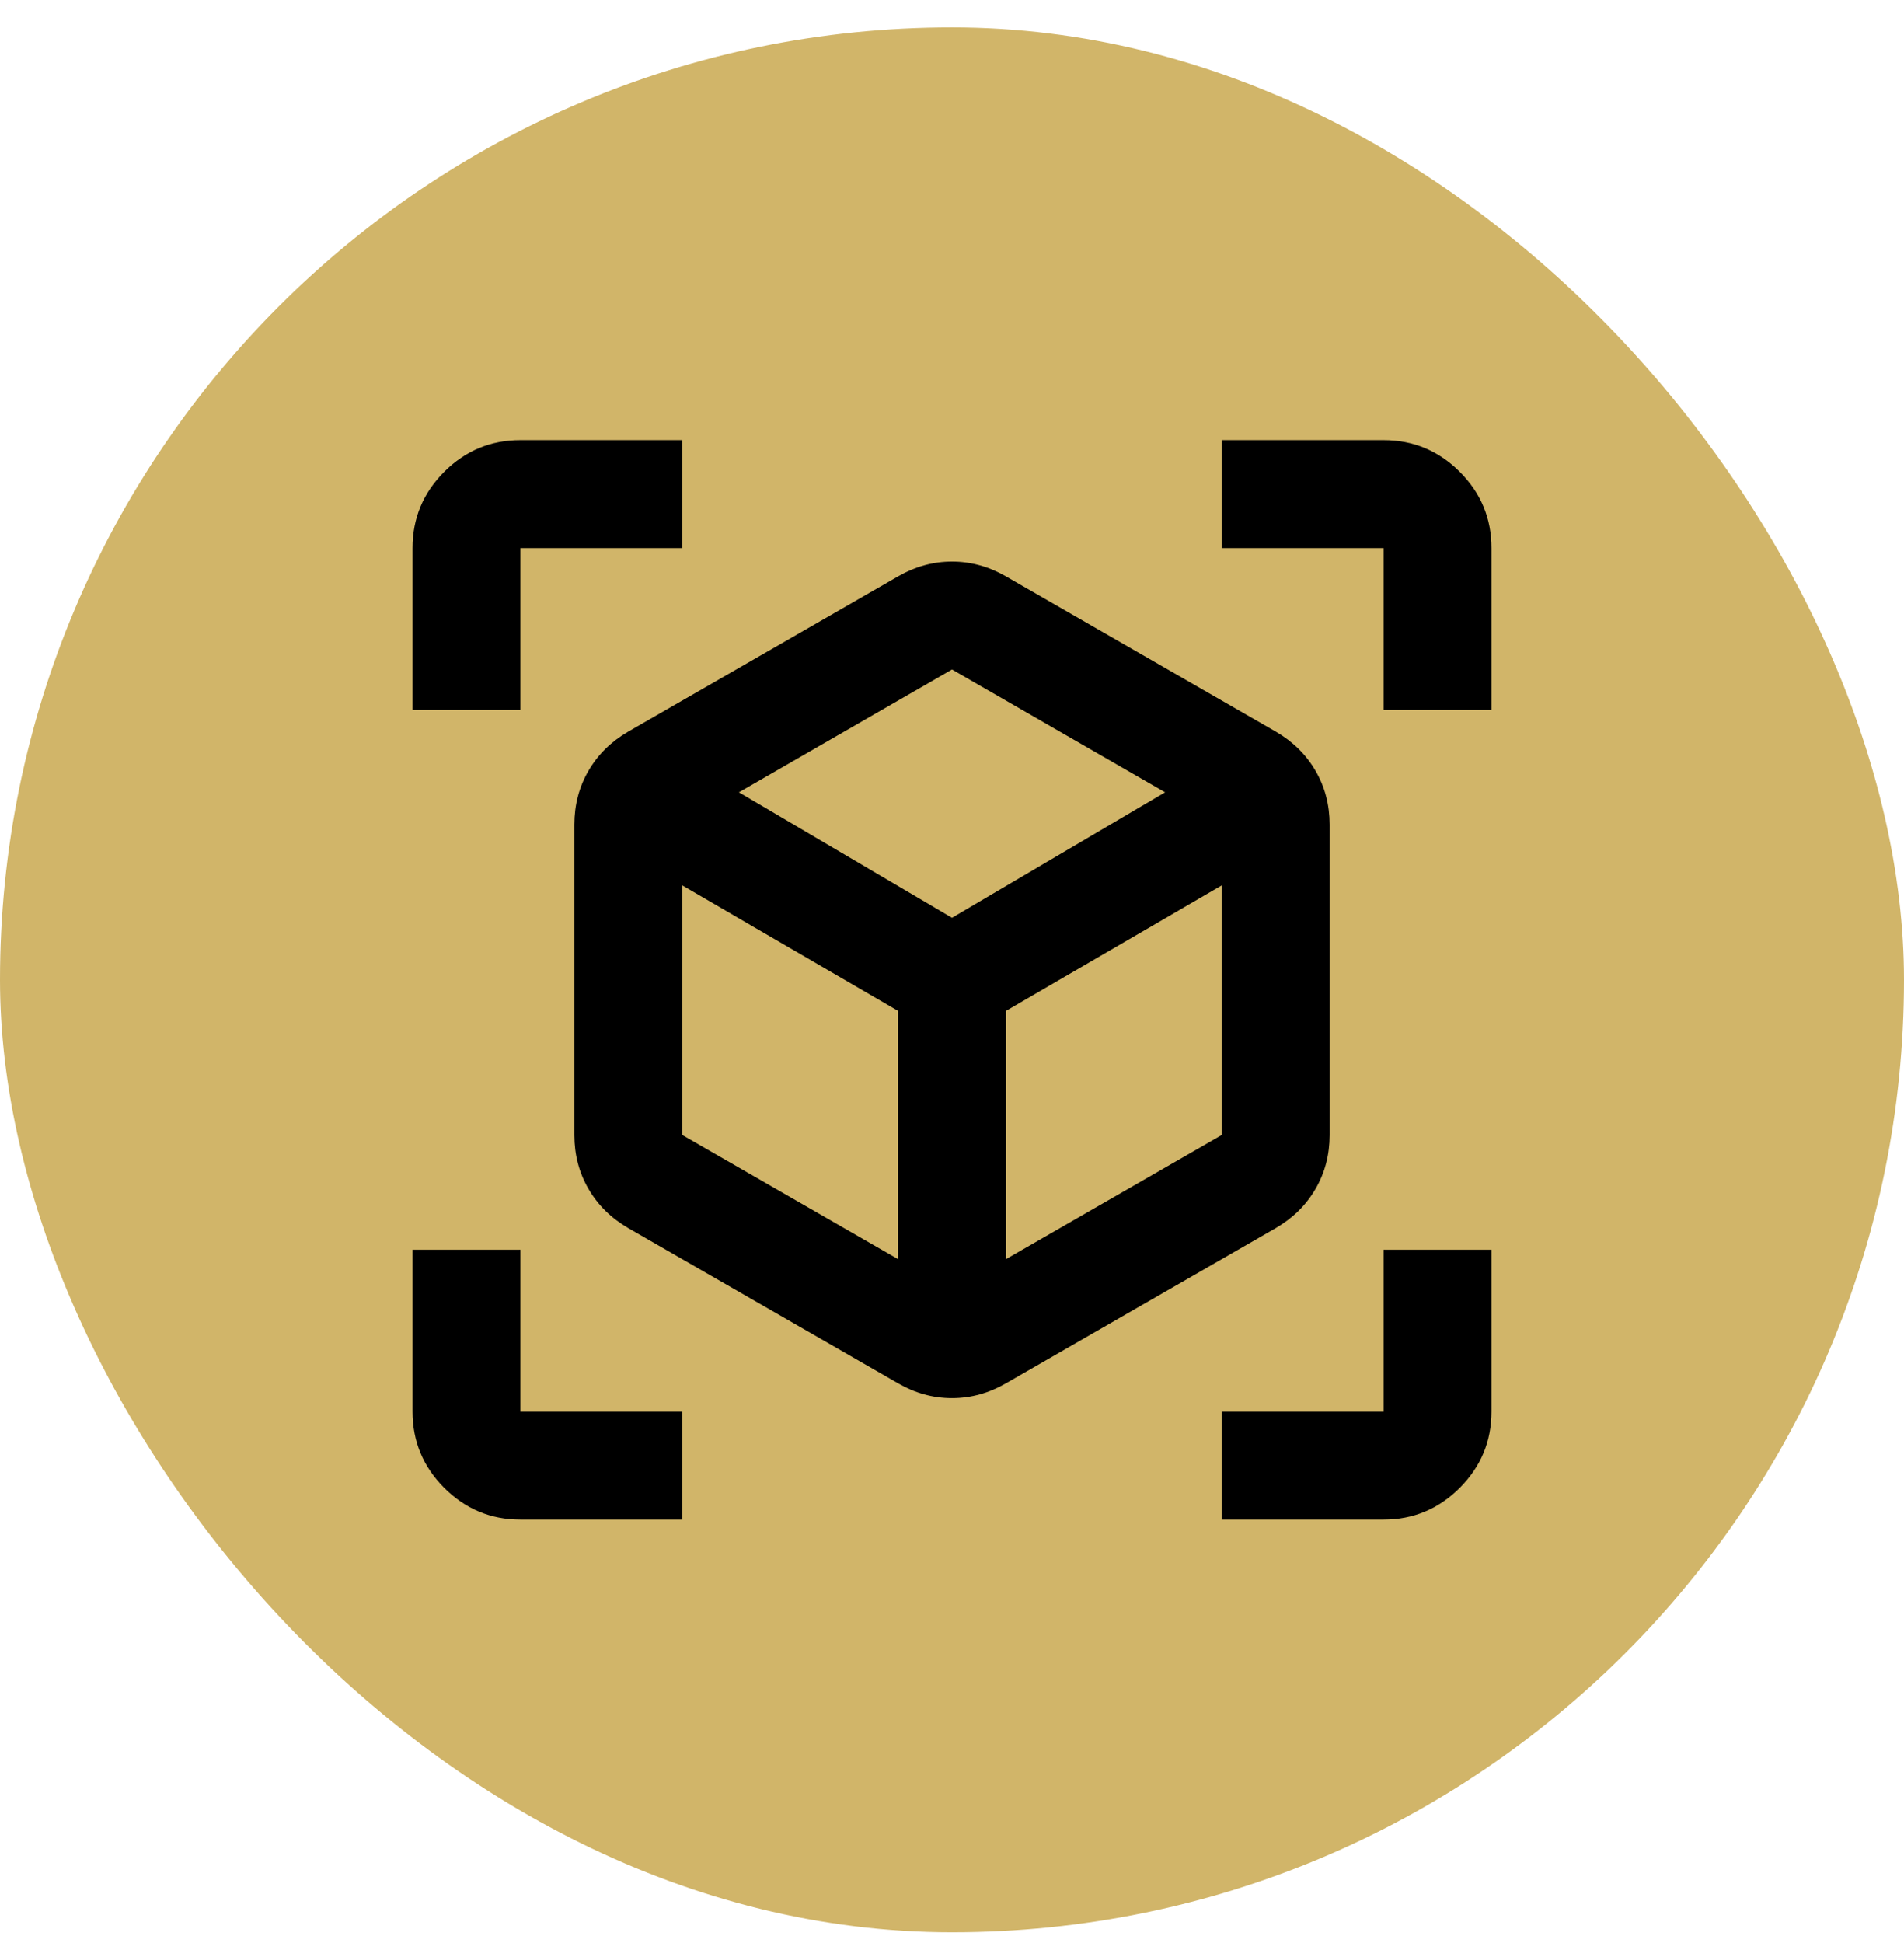
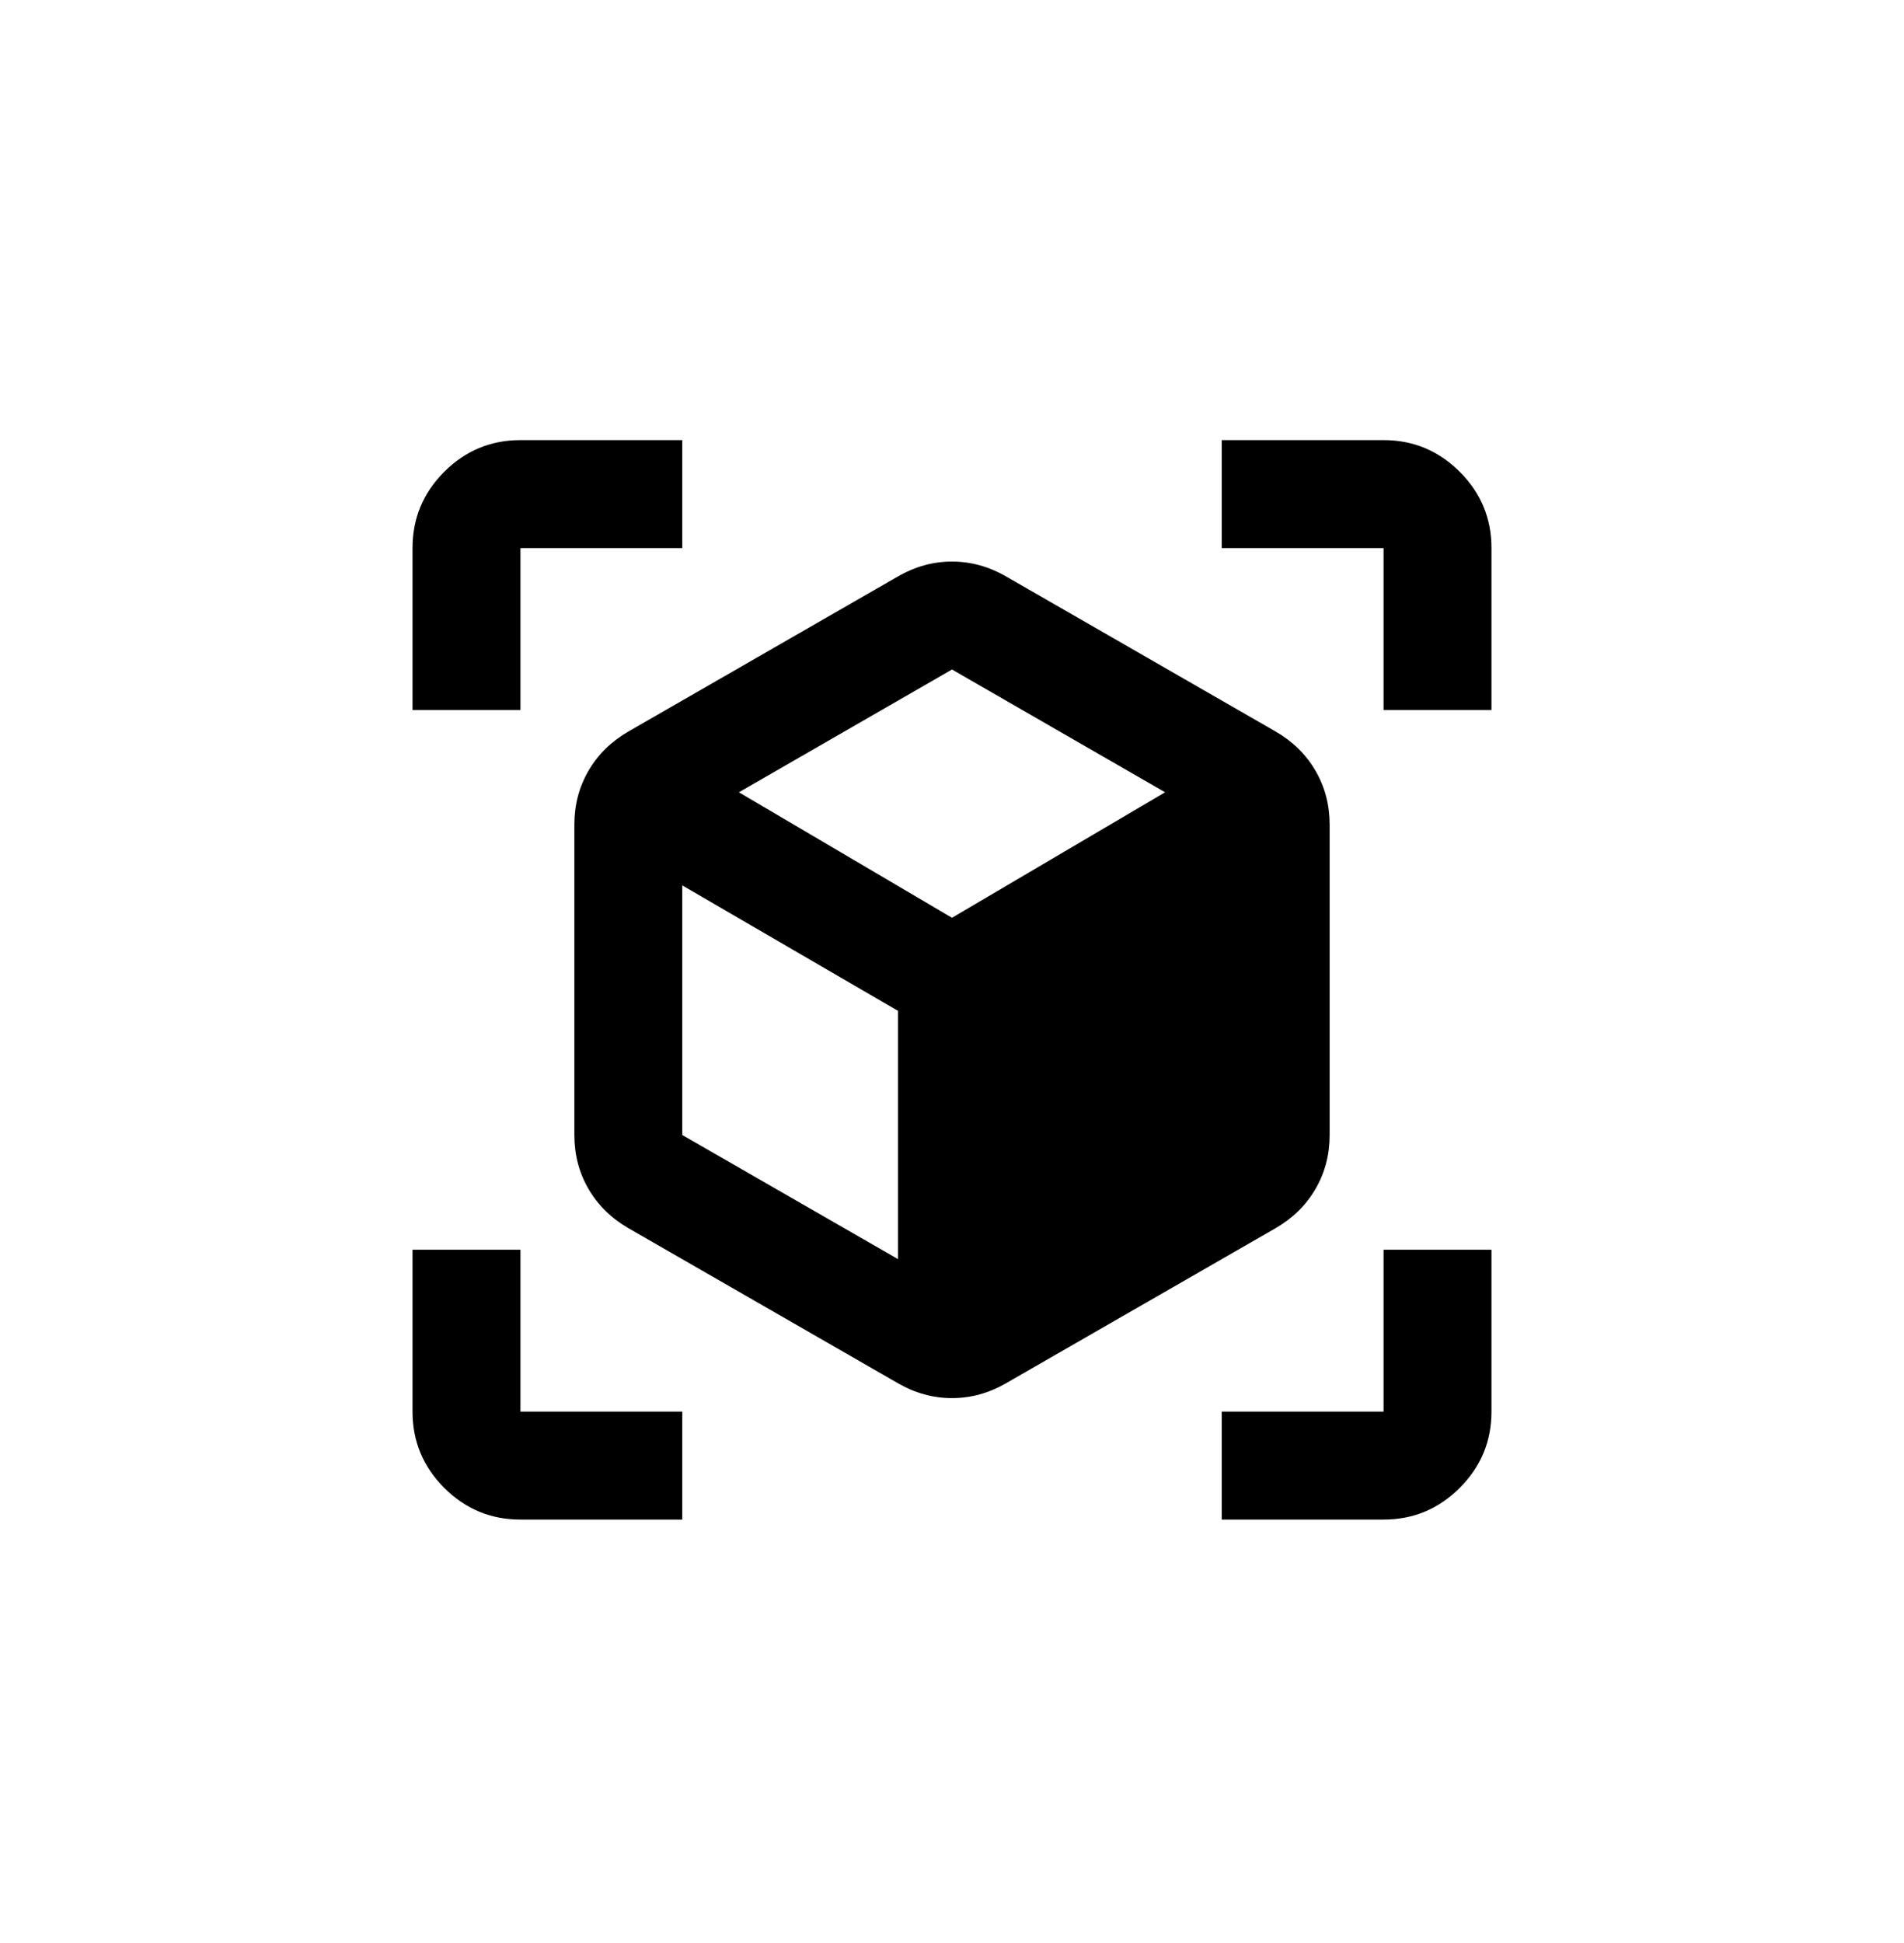
<svg xmlns="http://www.w3.org/2000/svg" width="50" height="51" viewBox="0 0 50 51" fill="none">
-   <rect y="0.719" width="50" height="50" rx="25" fill="#D1B569" />
  <mask id="mask0_165_552" style="mask-type:alpha" maskUnits="userSpaceOnUse" x="8" y="8" width="34" height="35">
    <rect x="8" y="8.719" width="34" height="34" fill="#D9D9D9" />
  </mask>
  <g mask="url(#mask0_165_552)">
-     <path d="M23.583 36.309L16.5 32.236C16.051 31.976 15.703 31.634 15.455 31.209C15.207 30.784 15.083 30.311 15.083 29.792V21.646C15.083 21.127 15.207 20.654 15.455 20.229C15.703 19.804 16.051 19.462 16.5 19.202L23.583 15.129C24.032 14.87 24.504 14.74 25 14.74C25.496 14.74 25.968 14.87 26.417 15.129L33.5 19.202C33.949 19.462 34.297 19.804 34.545 20.229C34.793 20.654 34.917 21.127 34.917 21.646V29.792C34.917 30.311 34.793 30.784 34.545 31.209C34.297 31.634 33.949 31.976 33.5 32.236L26.417 36.309C25.968 36.568 25.496 36.698 25 36.698C24.504 36.698 24.032 36.568 23.583 36.309ZM23.583 33.05V26.534L17.917 23.24V29.792L23.583 33.05ZM26.417 33.05L32.083 29.792V23.24L26.417 26.534V33.05ZM10.833 18.636V14.386C10.833 13.606 11.111 12.939 11.665 12.384C12.22 11.83 12.887 11.552 13.667 11.552H17.917V14.386H13.667V18.636H10.833ZM17.917 39.886H13.667C12.887 39.886 12.22 39.608 11.665 39.053C11.111 38.498 10.833 37.831 10.833 37.052V32.802H13.667V37.052H17.917V39.886ZM32.083 39.886V37.052H36.333V32.802H39.167V37.052C39.167 37.831 38.889 38.498 38.334 39.053C37.779 39.608 37.112 39.886 36.333 39.886H32.083ZM36.333 18.636V14.386H32.083V11.552H36.333C37.112 11.552 37.779 11.83 38.334 12.384C38.889 12.939 39.167 13.606 39.167 14.386V18.636H36.333ZM25 24.09L30.596 20.796L25 17.573L19.404 20.796L25 24.09Z" fill="black" />
+     <path d="M23.583 36.309L16.5 32.236C16.051 31.976 15.703 31.634 15.455 31.209C15.207 30.784 15.083 30.311 15.083 29.792V21.646C15.083 21.127 15.207 20.654 15.455 20.229C15.703 19.804 16.051 19.462 16.5 19.202L23.583 15.129C24.032 14.87 24.504 14.74 25 14.74C25.496 14.74 25.968 14.87 26.417 15.129L33.5 19.202C33.949 19.462 34.297 19.804 34.545 20.229C34.793 20.654 34.917 21.127 34.917 21.646V29.792C34.917 30.311 34.793 30.784 34.545 31.209C34.297 31.634 33.949 31.976 33.5 32.236L26.417 36.309C25.968 36.568 25.496 36.698 25 36.698C24.504 36.698 24.032 36.568 23.583 36.309ZM23.583 33.05V26.534L17.917 23.24V29.792L23.583 33.05ZM26.417 33.05V23.24L26.417 26.534V33.05ZM10.833 18.636V14.386C10.833 13.606 11.111 12.939 11.665 12.384C12.22 11.83 12.887 11.552 13.667 11.552H17.917V14.386H13.667V18.636H10.833ZM17.917 39.886H13.667C12.887 39.886 12.22 39.608 11.665 39.053C11.111 38.498 10.833 37.831 10.833 37.052V32.802H13.667V37.052H17.917V39.886ZM32.083 39.886V37.052H36.333V32.802H39.167V37.052C39.167 37.831 38.889 38.498 38.334 39.053C37.779 39.608 37.112 39.886 36.333 39.886H32.083ZM36.333 18.636V14.386H32.083V11.552H36.333C37.112 11.552 37.779 11.83 38.334 12.384C38.889 12.939 39.167 13.606 39.167 14.386V18.636H36.333ZM25 24.09L30.596 20.796L25 17.573L19.404 20.796L25 24.09Z" fill="black" />
  </g>
</svg>